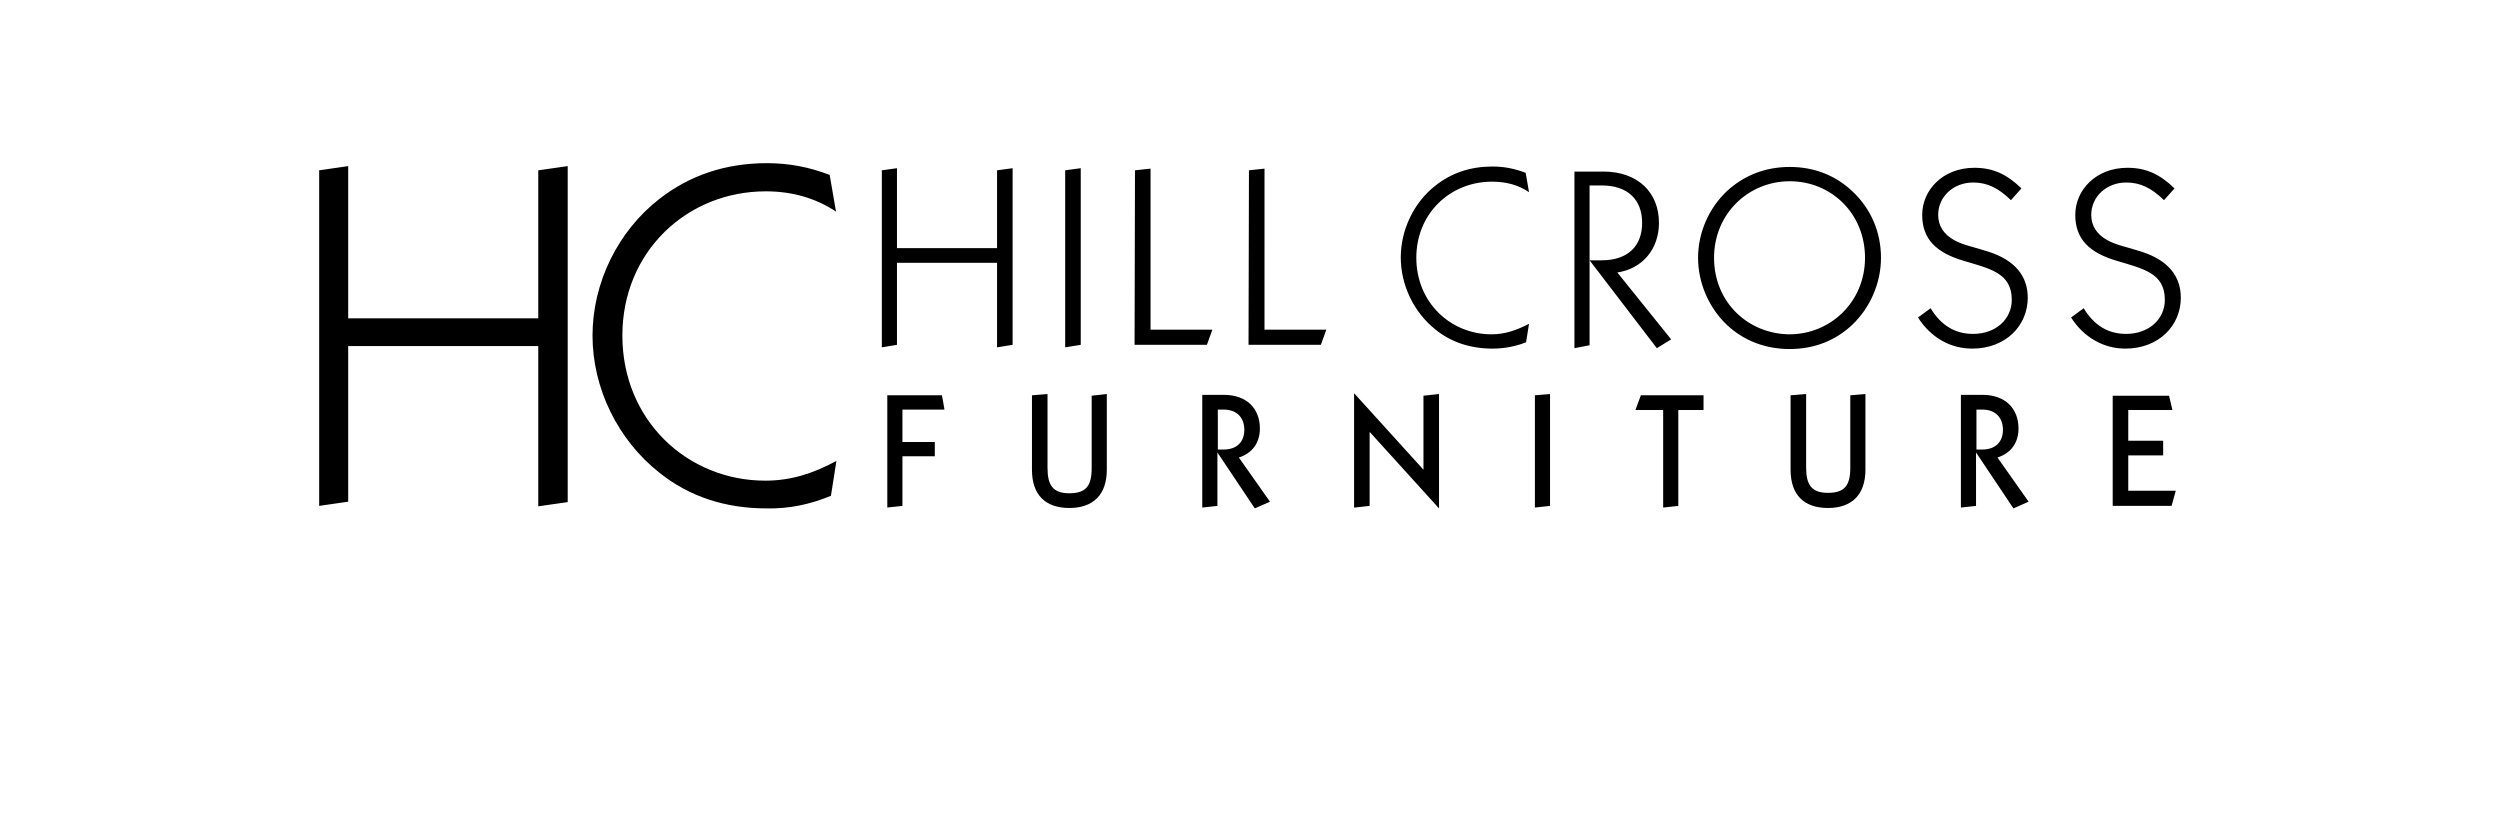
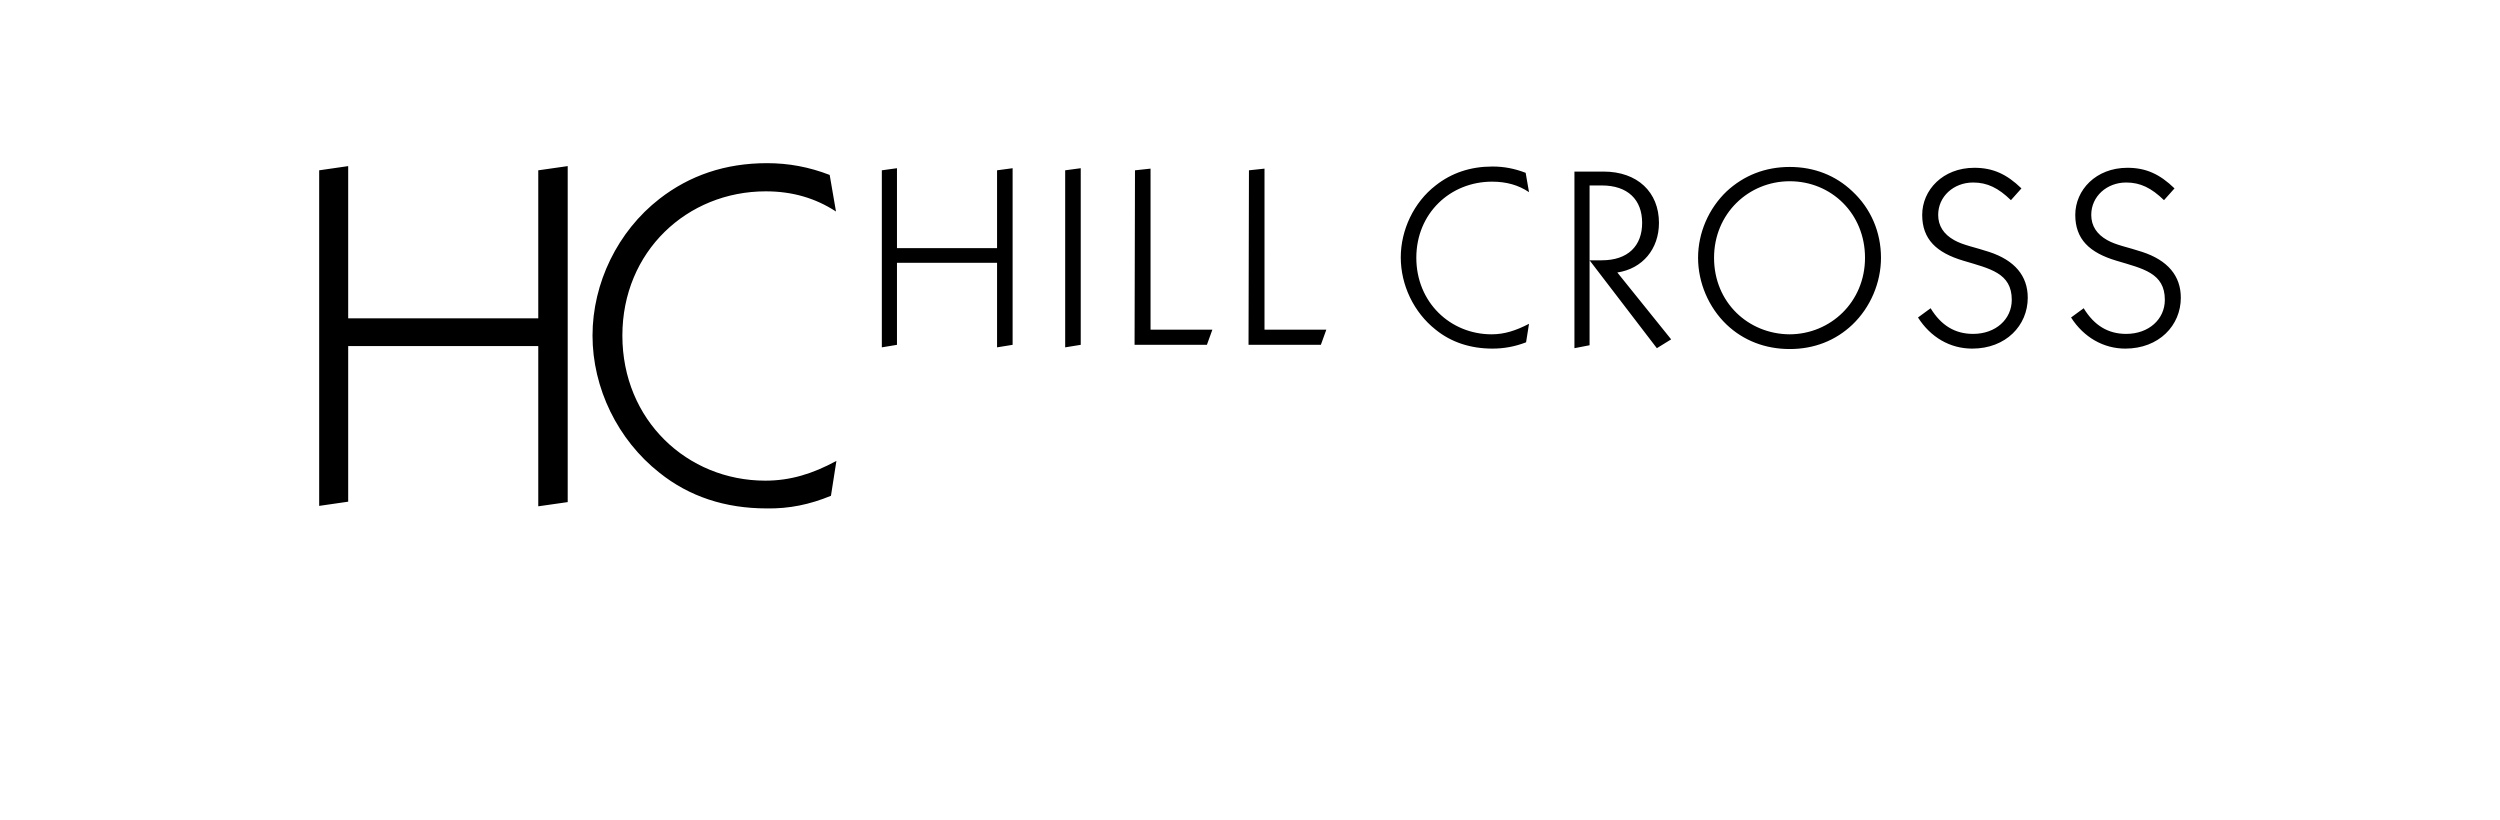
<svg xmlns="http://www.w3.org/2000/svg" version="1.1" id="Layer_1" x="0px" y="0px" viewBox="0 0 594.5 195" style="enable-background:new 0 0 594.5 195;" xml:space="preserve">
  <style type="text/css">
	.st0{fill-rule:evenodd;clip-rule:evenodd;}
</style>
  <g id="Foreground">
    <path class="st0" d="M75.9,120.3l6.9-1v-37H128v38.1l7-1V39.5l-7,1v35.2H82.8V39.5l-6.9,1V120.3z M197.6,117.9l1.3-8.3   c-5.7,3.1-11,4.7-16.9,4.7c-18.6,0-34-14.4-34-34.5c0-20,15.4-34.3,34.1-34.3c6.3,0,11.8,1.6,16.7,4.8l-1.5-8.7   c-4.9-1.9-9.8-2.8-14.9-2.8c-9.9,0-18.4,2.9-25.6,8.5c-9.9,7.7-15.9,20-15.9,32.5s6,24.8,15.9,32.6c7.1,5.7,15.7,8.5,25.5,8.5   C187.6,121,192.5,120,197.6,117.9L197.6,117.9z M209.7,82.6l3.6-0.6V62.5h23.8v20.1l3.7-0.6V40l-3.7,0.5v18.5h-23.8V40l-3.6,0.5   V82.6z M253.3,82.6L257,82V40l-3.7,0.5V82.6z M269.8,82H287l1.3-3.6h-14.7V40.1l-3.7,0.4L269.8,82z M296.9,82h17.2l1.3-3.6h-14.7   V40.1l-3.7,0.4L296.9,82z M362.9,81.4l0.7-4.4c-3.1,1.6-5.8,2.5-8.9,2.5c-9.8,0-17.9-7.6-17.9-18.2s8.1-18.1,18-18.1   c3.4,0,6.3,0.8,8.8,2.5l-0.8-4.6c-2.6-1-5.1-1.5-7.9-1.5c-5.2,0-9.7,1.5-13.5,4.5c-5.2,4-8.3,10.6-8.3,17.1   c0,6.6,3.1,13.1,8.3,17.2c3.7,3,8.3,4.5,13.5,4.5C357.7,82.9,360.3,82.4,362.9,81.4z M374.4,82.8l3.6-0.7v-38h2.9   c6.2,0,9.6,3.4,9.6,8.9s-3.4,8.9-9.6,8.9h-2.9l16,20.9l3.4-2.1l-12.8-15.9c6-0.9,9.9-5.6,9.9-11.8c0-7.3-5.1-12.2-13.2-12.2h-6.9   L374.4,82.8L374.4,82.8z M403.8,61.3c0,5.9,2.5,11.8,6.8,15.9c4,3.8,9.2,5.8,15,5.8c5.8,0,10.9-2,14.9-5.8c4.3-4.1,6.8-10,6.8-15.9   c0-6.1-2.4-11.7-6.8-15.8c-4-3.8-9.1-5.8-14.9-5.8c-5.8,0-10.9,2-15,5.8C406.3,49.6,403.8,55.4,403.8,61.3z M407.6,61.3   c0-10.5,8.2-18.2,18-18.2c9.9,0,17.9,7.7,17.9,18.2c0,10.5-8.2,18.2-18,18.2C415.7,79.4,407.6,71.9,407.6,61.3z M459.1,73.3l-3,2.2   c3,4.7,7.6,7.4,12.9,7.4c8,0,13.2-5.5,13.2-12.1c0-5.2-3.1-8.9-9.2-10.9c-3.3-1.1-6.2-1.6-8.3-2.8c-2.5-1.4-3.8-3.4-3.8-6   c0-4.4,3.7-7.7,8.3-7.7c3.4,0,6,1.3,9,4.2l2.5-2.8c-3.5-3.4-6.8-4.9-11.2-4.9c-7.5,0-12.4,5.3-12.4,11.2c0,5.8,3.4,9,9.8,10.9   c6.3,1.9,11.5,2.9,11.5,9.3c0,4.6-3.8,8.1-9.2,8.1C464.9,79.4,461.6,77.4,459.1,73.3L459.1,73.3z M495.5,73.3l-3,2.2   c3,4.7,7.7,7.4,12.9,7.4c8,0,13.2-5.5,13.2-12.1c0-5.2-3.1-8.9-9.2-10.9c-3.3-1.1-6.2-1.6-8.3-2.8c-2.5-1.4-3.8-3.4-3.8-6   c0-4.4,3.7-7.7,8.3-7.7c3.4,0,6,1.3,9,4.2l2.5-2.8c-3.5-3.4-6.8-4.9-11.2-4.9c-7.5,0-12.4,5.3-12.4,11.2c0,5.8,3.4,9,9.8,10.9   c6.3,1.9,11.5,2.9,11.5,9.3c0,4.6-3.8,8.1-9.2,8.1C501.3,79.4,498,77.4,495.5,73.3L495.5,73.3z" />
    <g>
-       <path class="st0" d="M210.9,120.7l3.7-0.4v-11.8h7.7v-3.4h-7.7v-7.7h10L224,94h-13V120.7z M245.4,94v17.7c0,6,3.2,9.1,8.9,9.1    c5.7,0,8.9-3.2,8.9-9.1v-18l-3.6,0.4v17.2c0,4.2-1.3,6-5.3,6c-3.9,0-5.2-1.9-5.2-6V93.7L245.4,94z M285.9,120.7l3.6-0.4v-12.7    l8.9,13.3l3.6-1.6l-7.4-10.5c3.1-1,5-3.4,5-6.9c0-4.8-3.2-8-8.5-8h-5.2V120.7z M289.6,97.4h1.4c3.1,0,4.9,1.9,4.9,4.8    s-1.8,4.7-4.9,4.7h-1.4V97.4z M322.1,120.7l3.6-0.4v-17.6l16.5,18.2V93.7l-3.7,0.4v17.6l-16.5-18.2V120.7z M365,120.7l3.6-0.4    V93.7L365,94V120.7z M395.5,120.7l3.6-0.4V97.5h6V94h-14.9l-1.3,3.5h6.6V120.7z M425.8,94v17.7c0,6,3.2,9.1,8.9,9.1    s8.9-3.2,8.9-9.1v-18L440,94v17.2c0,4.2-1.3,6-5.3,6c-3.9,0-5.2-1.9-5.2-6V93.7L425.8,94z M466.3,120.7l3.6-0.4v-12.7l8.9,13.3    l3.6-1.6l-7.4-10.5c3.1-1,5-3.4,5-6.9c0-4.8-3.2-8-8.5-8h-5.2V120.7z M470,97.4h1.4c3.1,0,4.9,1.9,4.9,4.8s-1.8,4.7-4.9,4.7H470    V97.4z M502.4,120.3h14l1-3.6h-11.3v-8.4h8.3v-3.5h-8.3v-7.3h10.5l-0.8-3.4h-13.4V120.3z" />
-     </g>
+       </g>
  </g>
</svg>